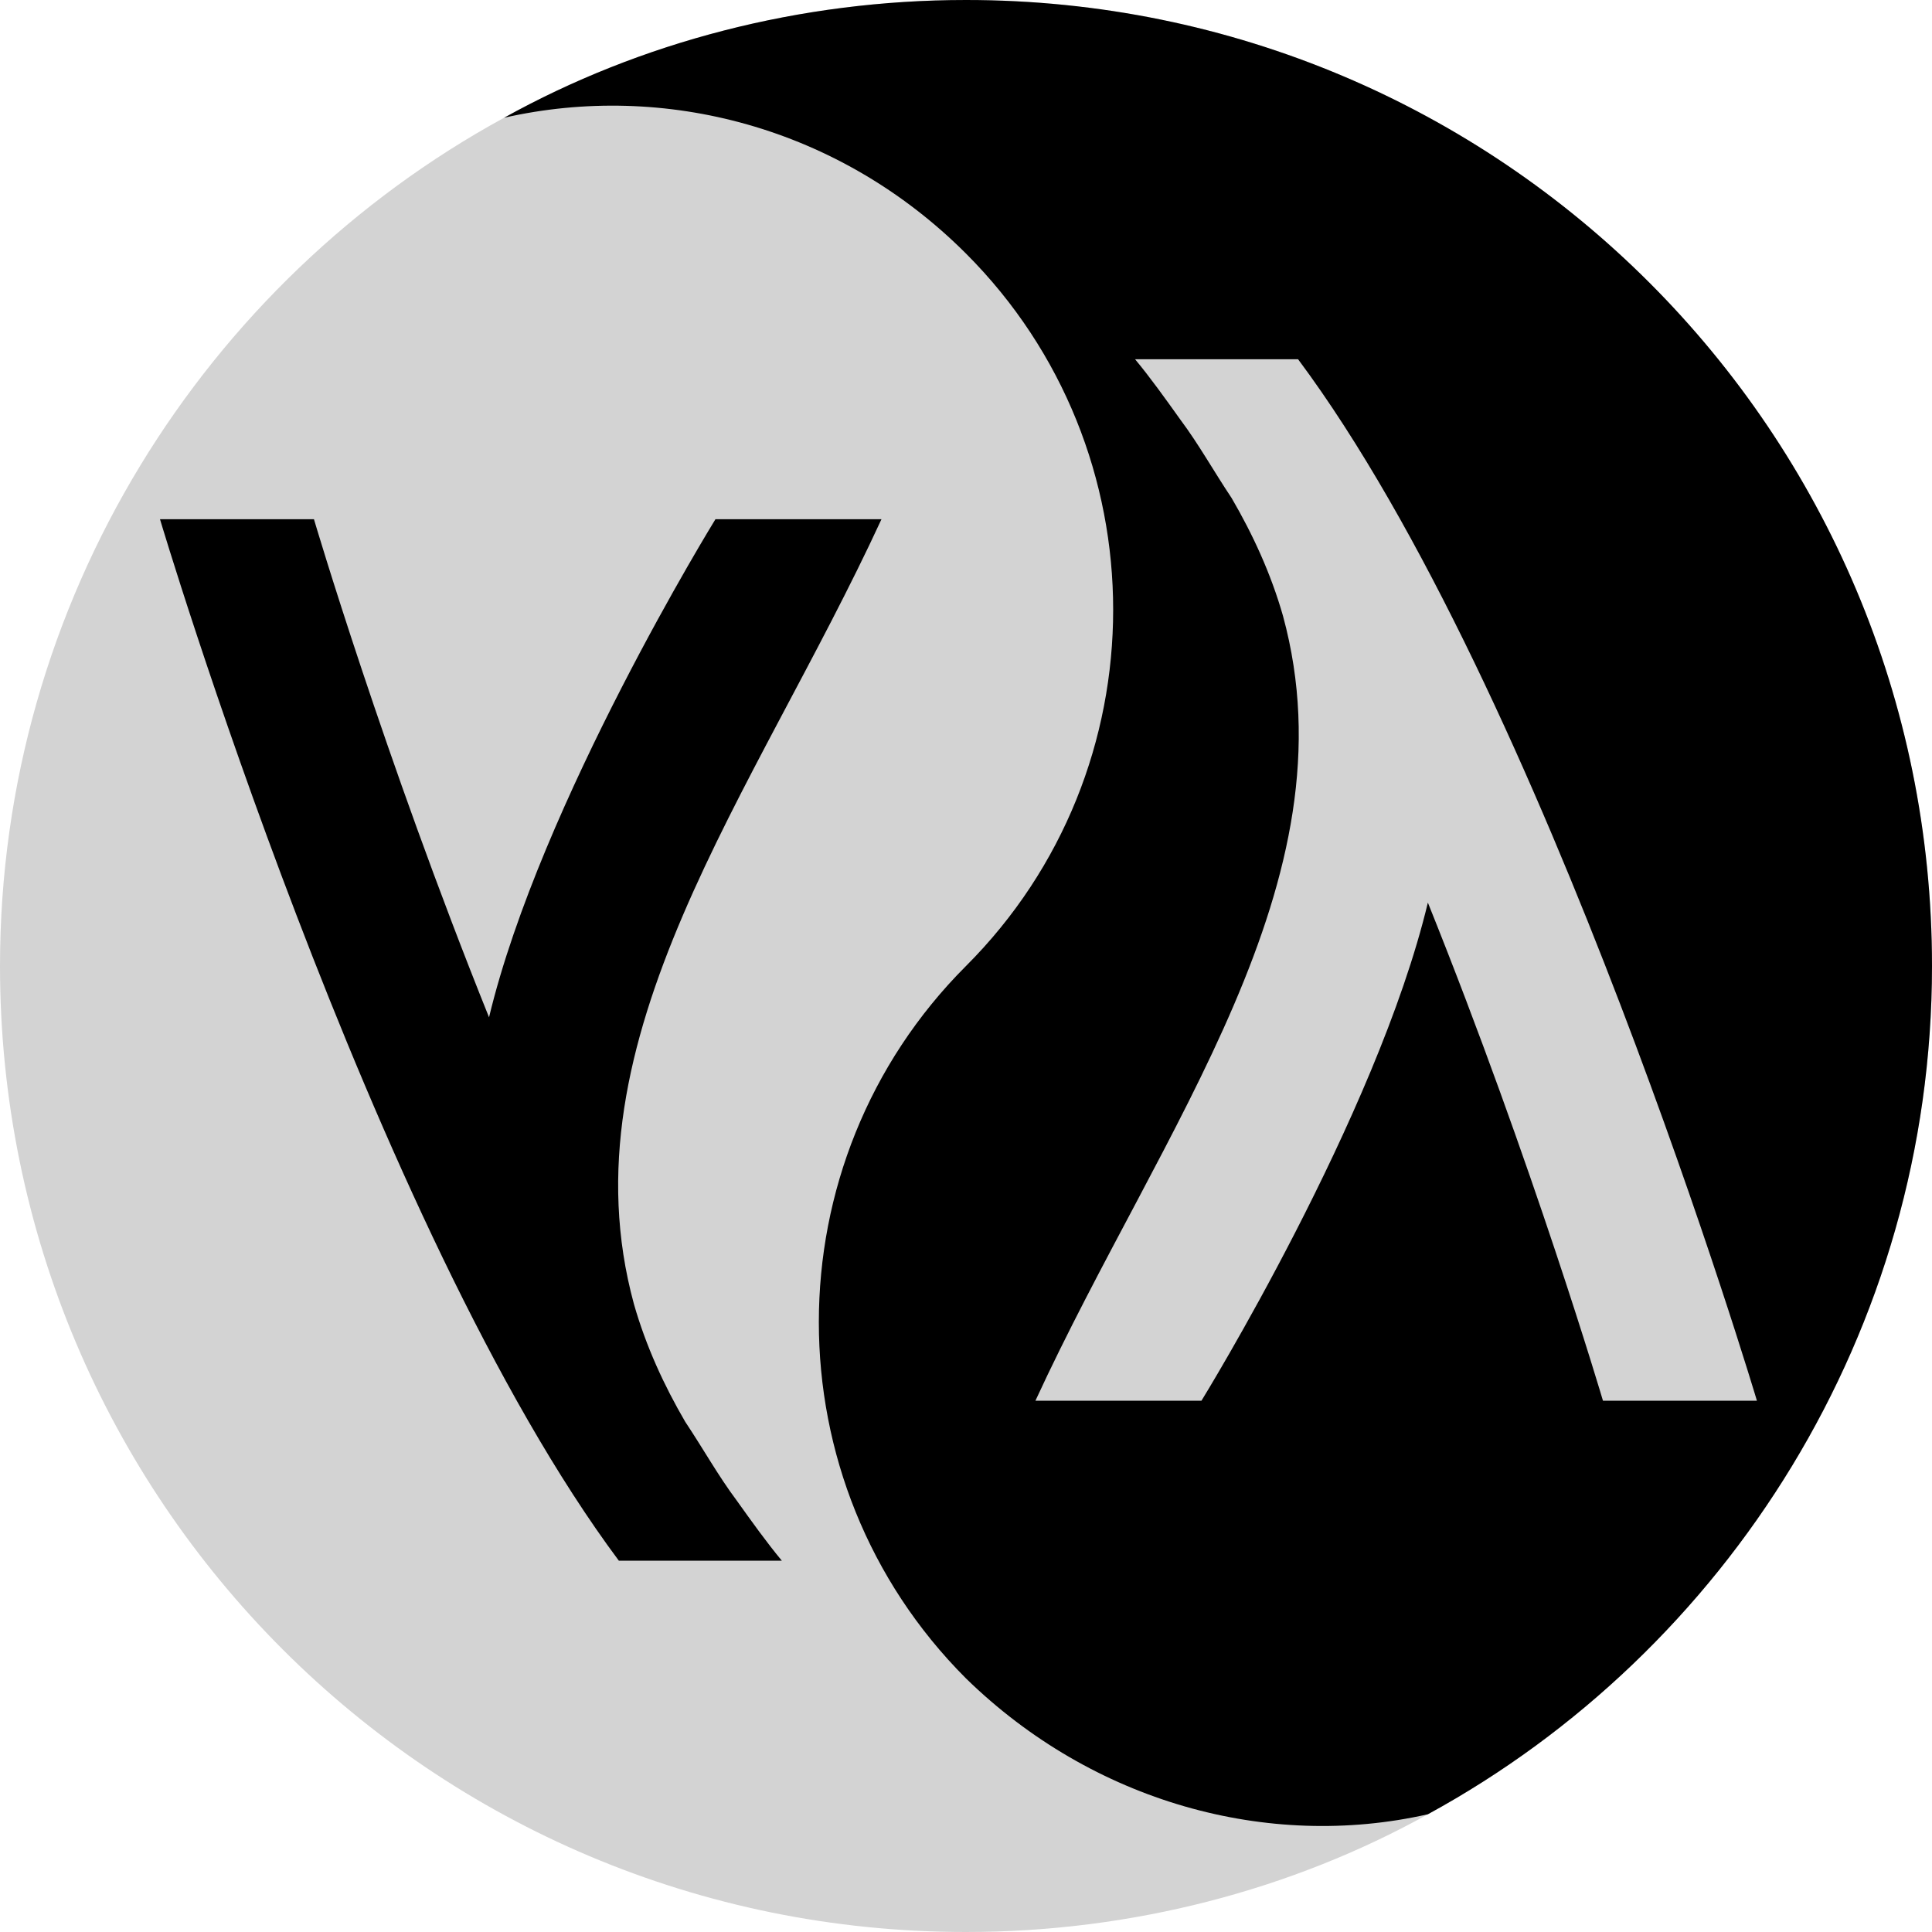
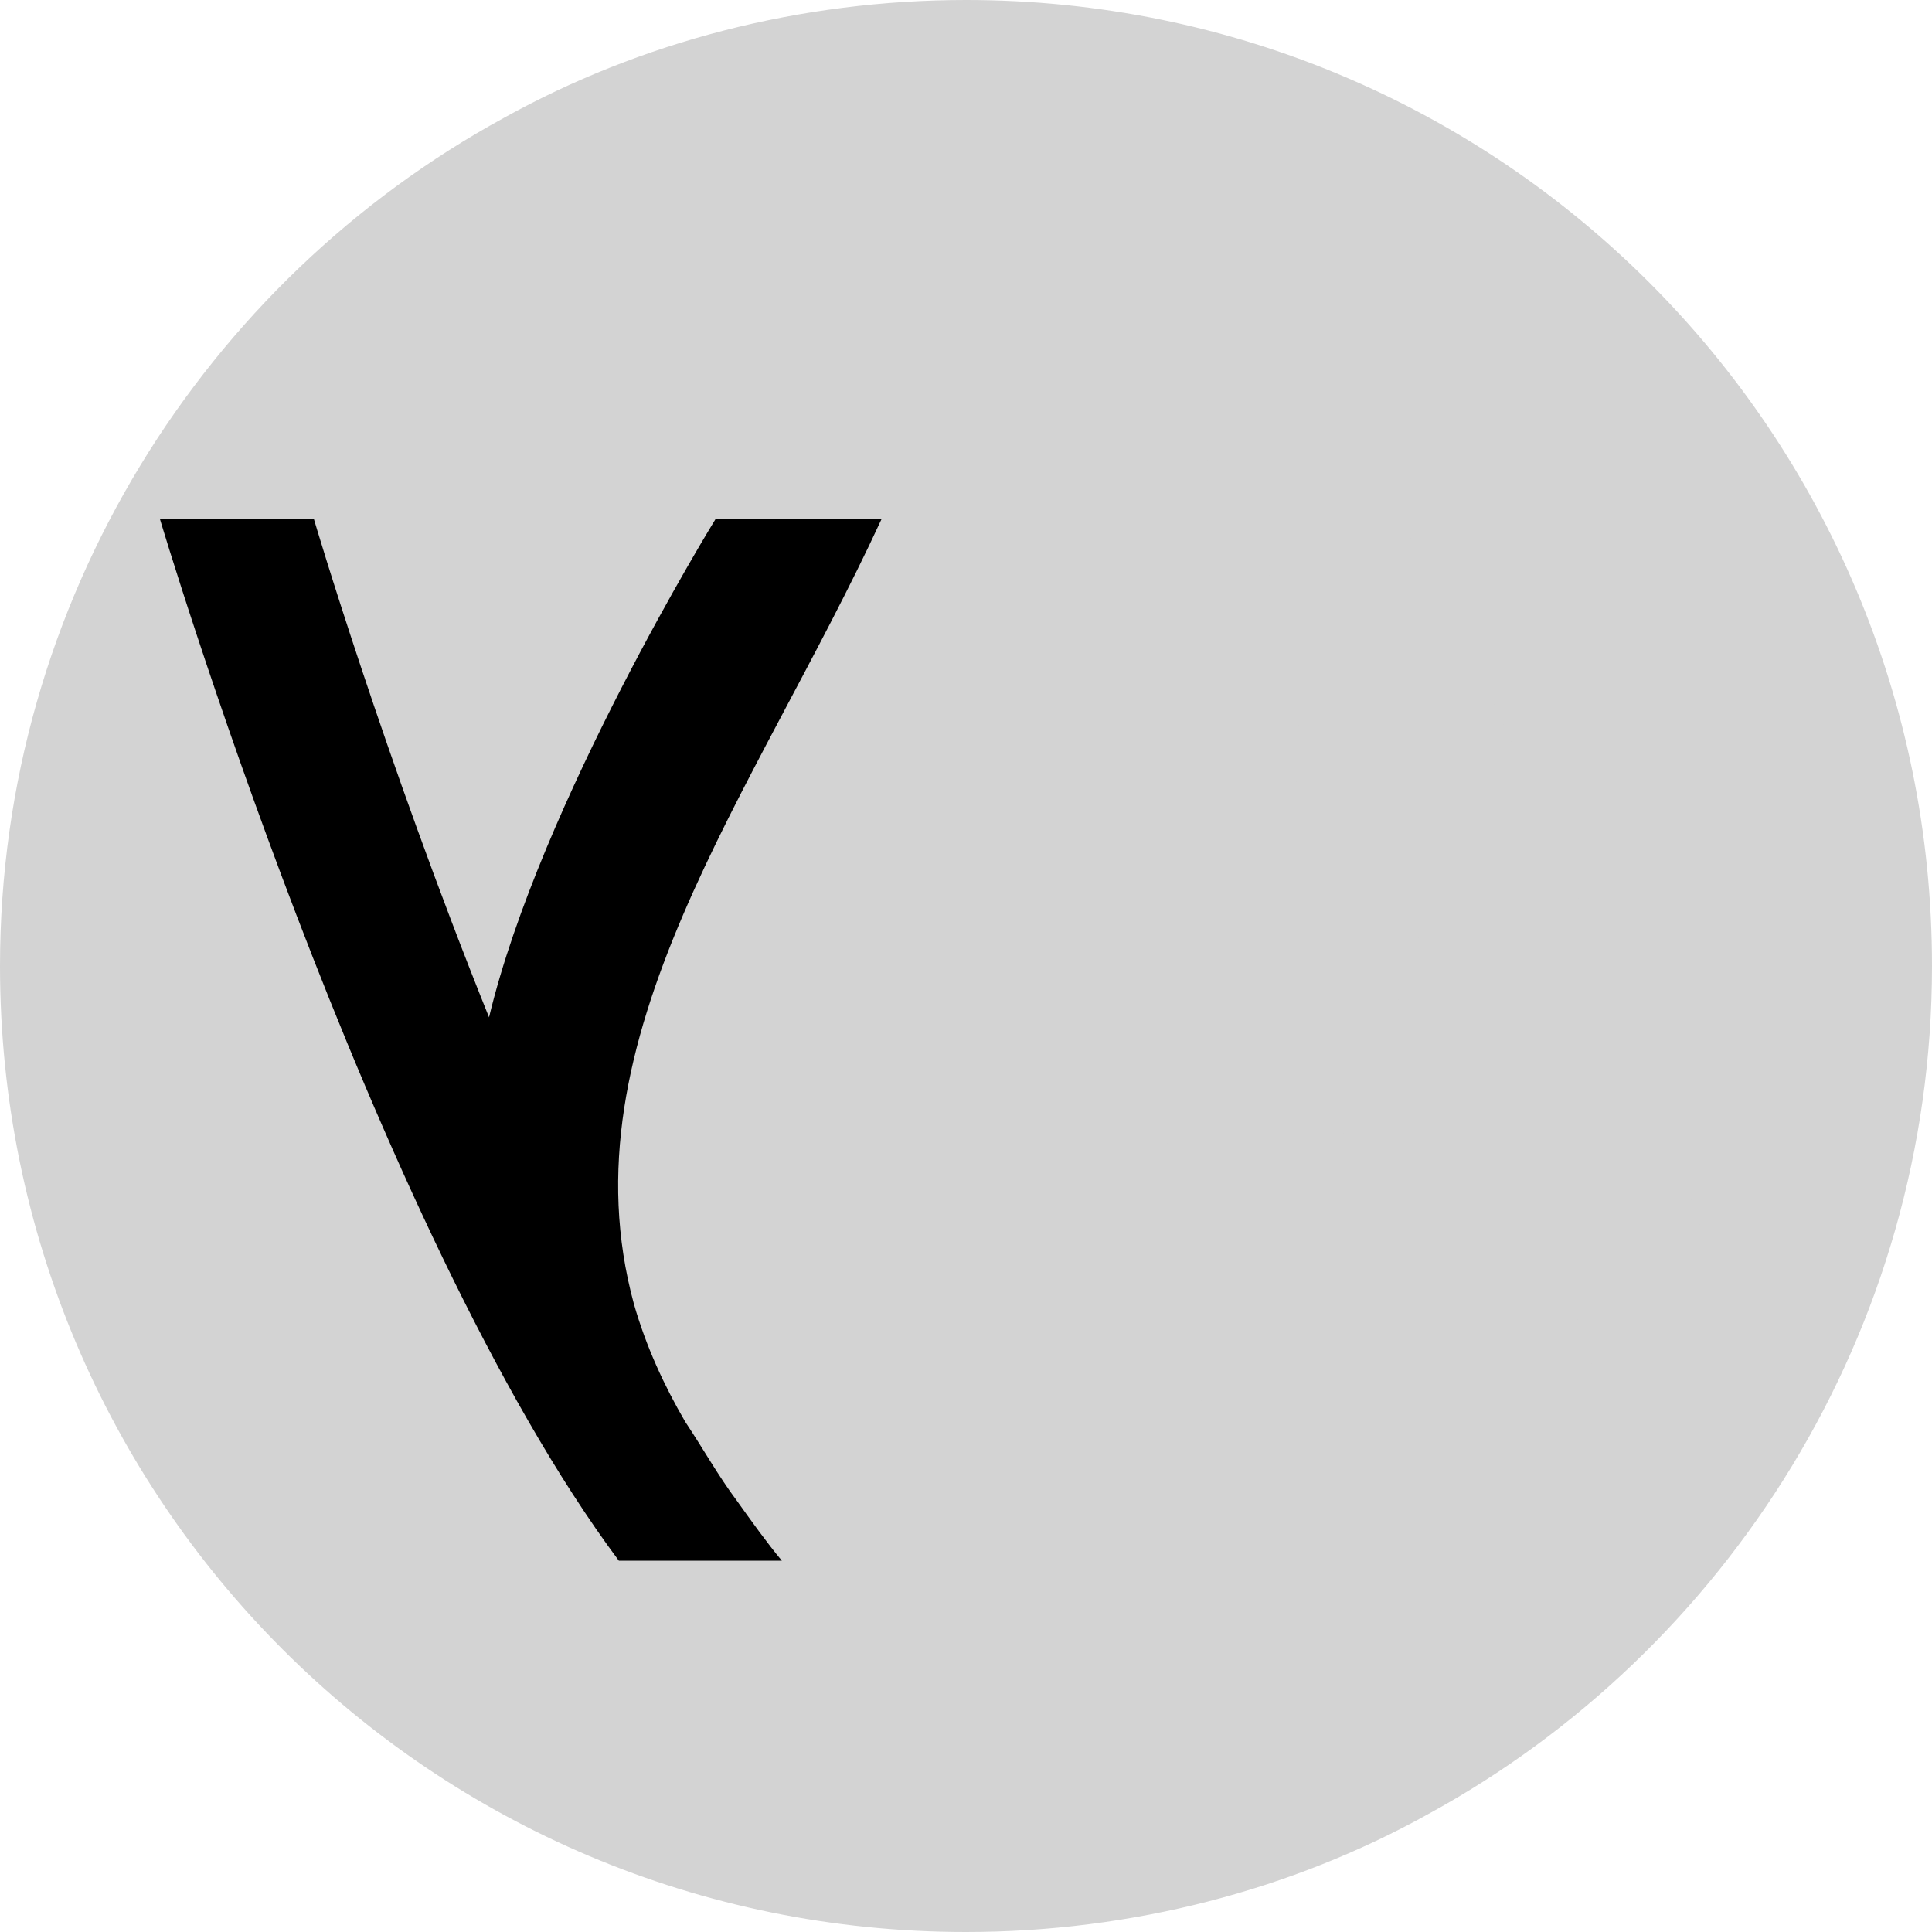
<svg xmlns="http://www.w3.org/2000/svg" version="1.1" id="Capa_1" x="0px" y="0px" viewBox="0 0 64 64" width="64" height="64" style="enable-background:new 0 0 64 64;" xml:space="preserve">
  <style type="text/css">
	.st0{fill:#d3d3d3;}
	.st1{fill:#000000;}
</style>
  <g>
    <path class="st0" d="M64,32c0,12.1-6.8,22.7-16.7,28.1C42.8,62.6,37.5,64,32,64C14.3,64,0,49.7,0,32C0,19.9,6.8,9.3,16.7,3.9   C21.2,1.4,26.5,0,32,0C49.7,0,64,14.3,64,32z" fill="#000000" />
    <g>
-       <path class="st1" d="M64,32c0,12.1-6.8,22.7-16.7,28.1C42,61.3,36.2,59.7,32,55.6c-6.5-6.5-6.5-17.1,0-23.6    c6.5-6.5,6.5-17.1,0-23.6c-4.2-4.2-10-5.7-15.3-4.5C21.2,1.4,26.5,0,32,0C49.7,0,64,14.3,64,32z" fill="#000000" />
      <path class="st1" d="M24.4,49.7L24.4,49.7c-0.6-0.8-1.1-1.7-1.7-2.6c-0.7-1.2-1.3-2.5-1.7-3.9c-2.4-8.8,4-16.9,8.2-26h-5.5    c0,0-5.8,9.4-7.5,16.5c-3.5-8.7-5.8-16.5-5.8-16.5H5.3c0,0,7,23.5,15.2,34.5h5.4C25.4,51.1,24.9,50.4,24.4,49.7L24.4,49.7z" fill="#000000" />
    </g>
    <path class="st0" d="M39.1,13.9L39.1,13.9c0.6,0.8,1.1,1.7,1.7,2.6c0.7,1.2,1.3,2.5,1.7,3.9c2.4,8.8-4,16.9-8.2,26h5.5   c0,0,5.8-9.4,7.5-16.5c3.5,8.7,5.8,16.5,5.8,16.5h5.1c0,0-7-23.5-15.2-34.5h-5.4C38.1,12.5,38.6,13.2,39.1,13.9L39.1,13.9z" fill="#000000" />
  </g>
</svg>